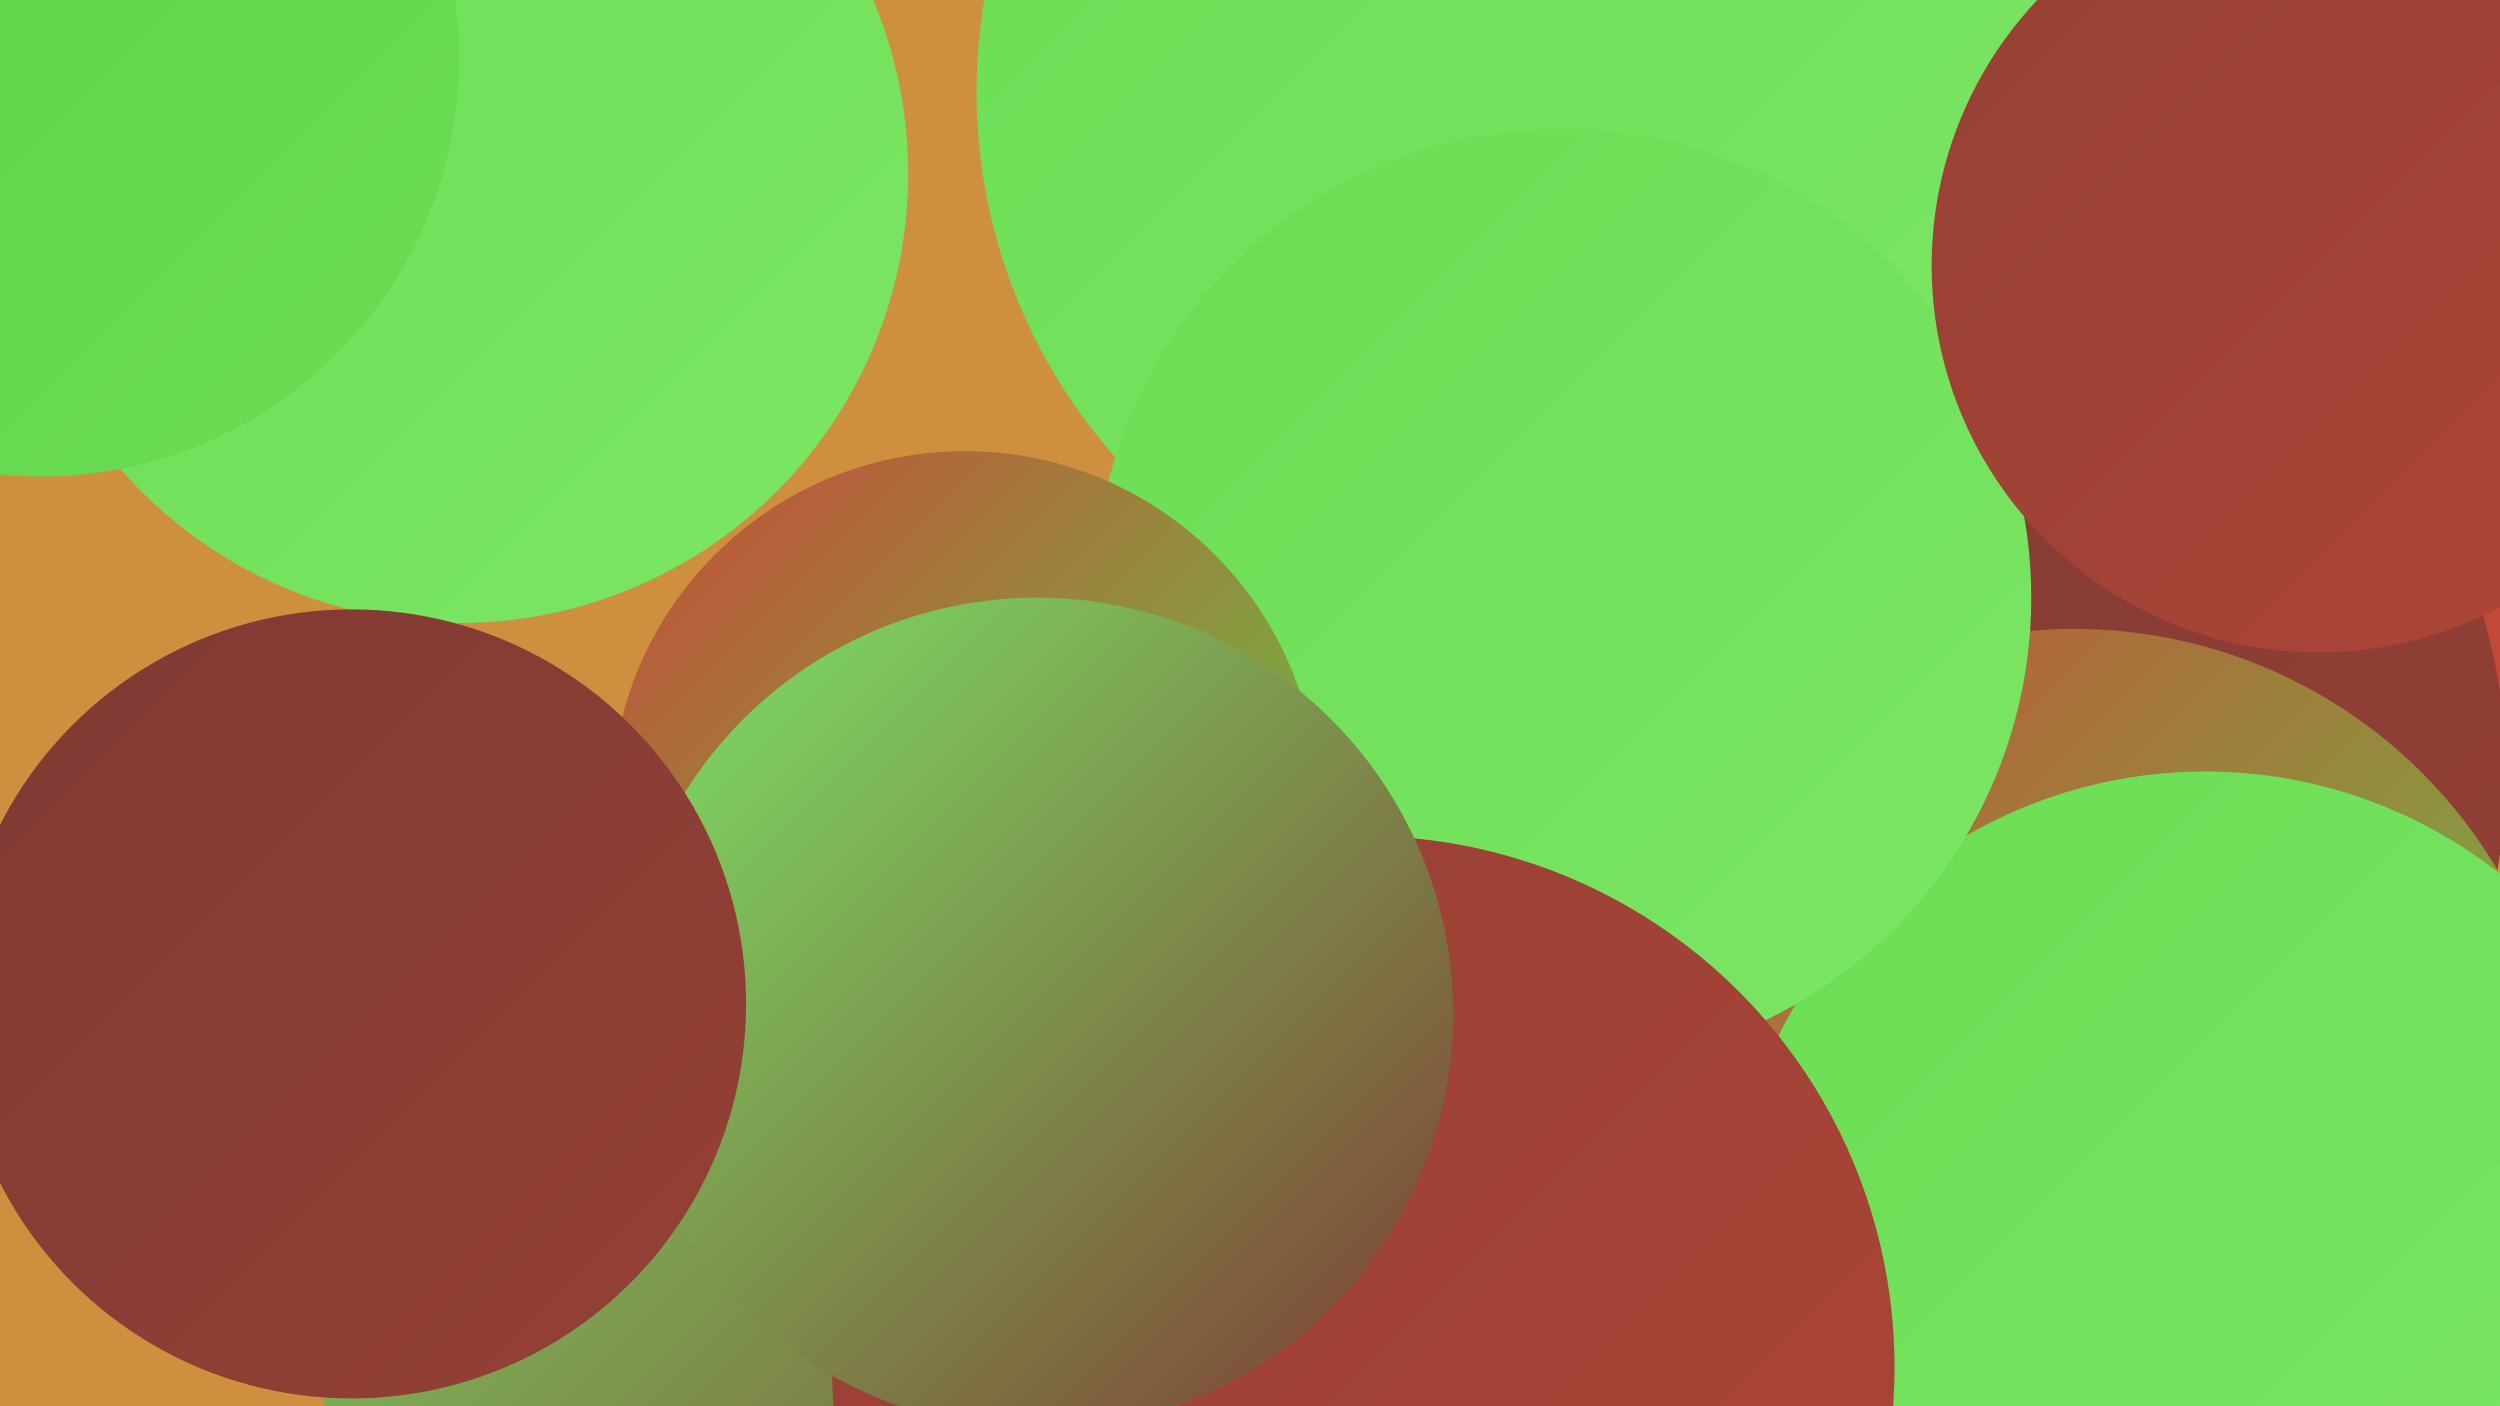
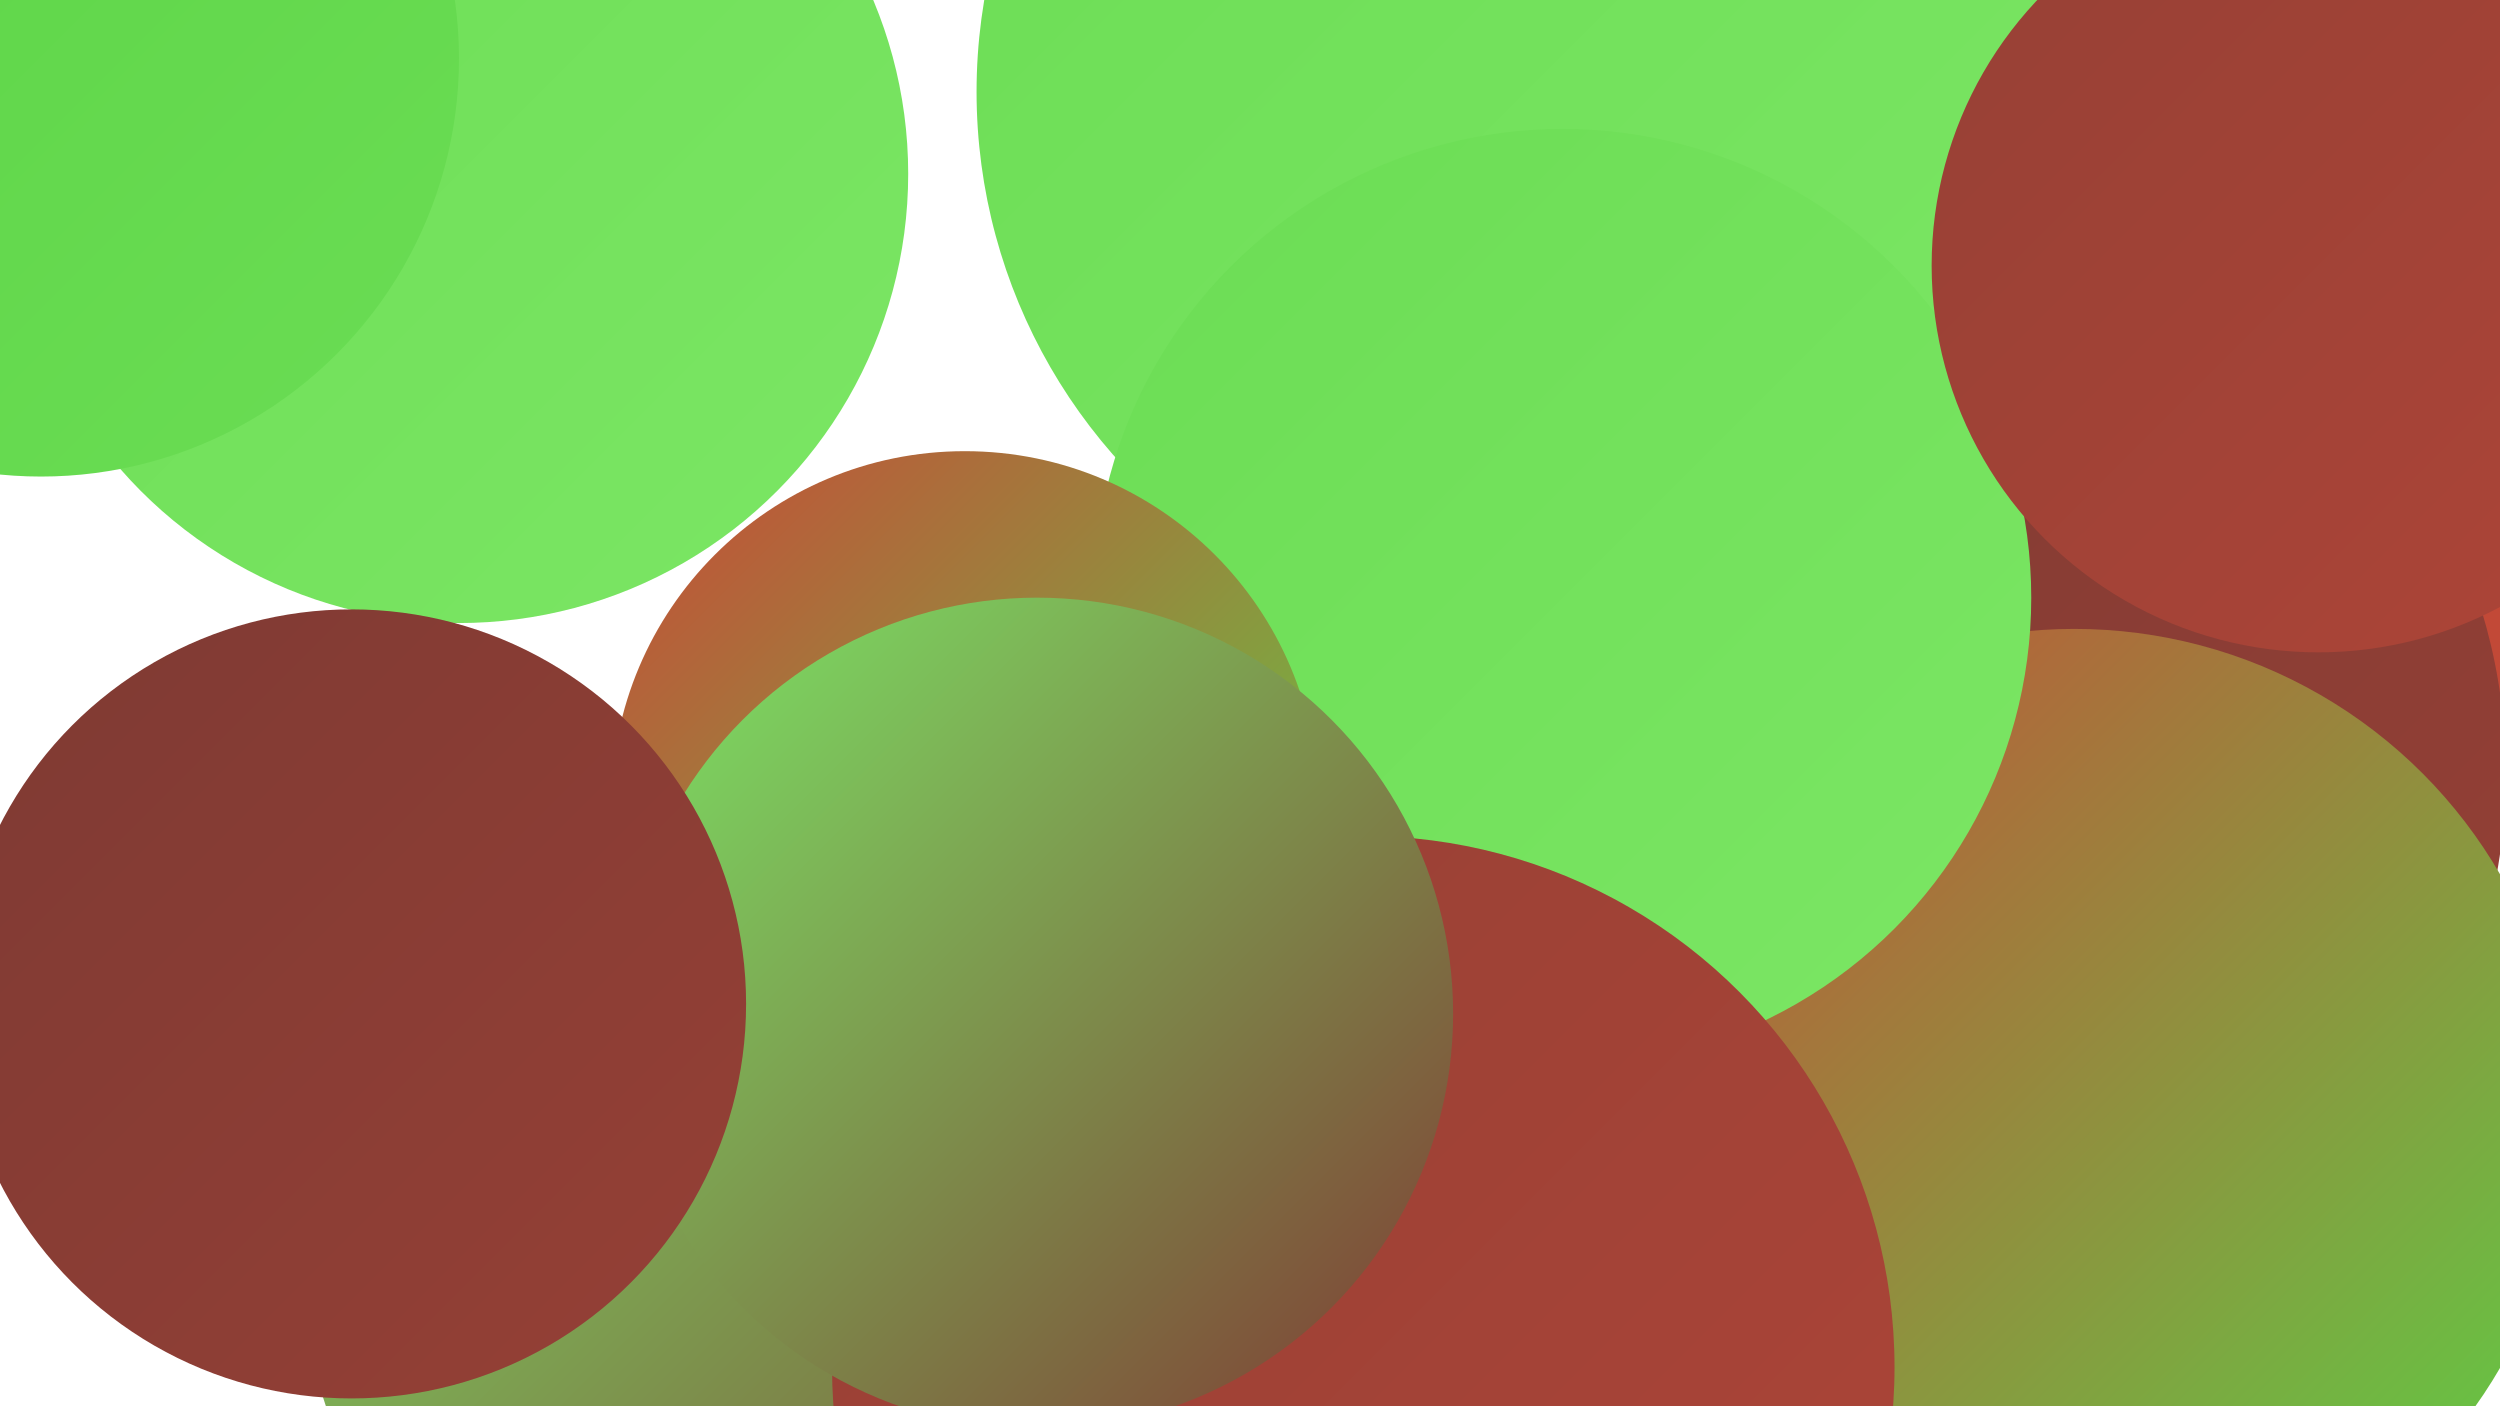
<svg xmlns="http://www.w3.org/2000/svg" width="1280" height="720">
  <defs>
    <linearGradient id="grad0" x1="0%" y1="0%" x2="100%" y2="100%">
      <stop offset="0%" style="stop-color:#7e3a33;stop-opacity:1" />
      <stop offset="100%" style="stop-color:#964036;stop-opacity:1" />
    </linearGradient>
    <linearGradient id="grad1" x1="0%" y1="0%" x2="100%" y2="100%">
      <stop offset="0%" style="stop-color:#964036;stop-opacity:1" />
      <stop offset="100%" style="stop-color:#ae4537;stop-opacity:1" />
    </linearGradient>
    <linearGradient id="grad2" x1="0%" y1="0%" x2="100%" y2="100%">
      <stop offset="0%" style="stop-color:#ae4537;stop-opacity:1" />
      <stop offset="100%" style="stop-color:#c84a37;stop-opacity:1" />
    </linearGradient>
    <linearGradient id="grad3" x1="0%" y1="0%" x2="100%" y2="100%">
      <stop offset="0%" style="stop-color:#c84a37;stop-opacity:1" />
      <stop offset="100%" style="stop-color:#5ad345;stop-opacity:1" />
    </linearGradient>
    <linearGradient id="grad4" x1="0%" y1="0%" x2="100%" y2="100%">
      <stop offset="0%" style="stop-color:#5ad345;stop-opacity:1" />
      <stop offset="100%" style="stop-color:#6bdd54;stop-opacity:1" />
    </linearGradient>
    <linearGradient id="grad5" x1="0%" y1="0%" x2="100%" y2="100%">
      <stop offset="0%" style="stop-color:#6bdd54;stop-opacity:1" />
      <stop offset="100%" style="stop-color:#7ce665;stop-opacity:1" />
    </linearGradient>
    <linearGradient id="grad6" x1="0%" y1="0%" x2="100%" y2="100%">
      <stop offset="0%" style="stop-color:#7ce665;stop-opacity:1" />
      <stop offset="100%" style="stop-color:#7e3a33;stop-opacity:1" />
    </linearGradient>
  </defs>
-   <rect width="1280" height="720" fill="#ce903e" />
  <circle cx="626" cy="694" r="259" fill="url(#grad4)" />
  <circle cx="859" cy="437" r="244" fill="url(#grad3)" />
  <circle cx="235" cy="89" r="230" fill="url(#grad5)" />
  <circle cx="1077" cy="235" r="268" fill="url(#grad2)" />
  <circle cx="995" cy="289" r="223" fill="url(#grad1)" />
  <circle cx="832" cy="69" r="216" fill="url(#grad6)" />
  <circle cx="914" cy="506" r="228" fill="url(#grad5)" />
  <circle cx="997" cy="396" r="286" fill="url(#grad0)" />
  <circle cx="1062" cy="574" r="252" fill="url(#grad3)" />
  <circle cx="427" cy="634" r="274" fill="url(#grad6)" />
  <circle cx="782" cy="47" r="282" fill="url(#grad5)" />
-   <circle cx="1129" cy="639" r="244" fill="url(#grad5)" />
  <circle cx="841" cy="337" r="181" fill="url(#grad4)" />
  <circle cx="800" cy="306" r="240" fill="url(#grad5)" />
  <circle cx="21" cy="30" r="214" fill="url(#grad4)" />
  <circle cx="698" cy="700" r="272" fill="url(#grad1)" />
  <circle cx="494" cy="412" r="181" fill="url(#grad3)" />
  <circle cx="531" cy="519" r="213" fill="url(#grad6)" />
  <circle cx="1187" cy="136" r="198" fill="url(#grad1)" />
  <circle cx="180" cy="514" r="202" fill="url(#grad0)" />
</svg>